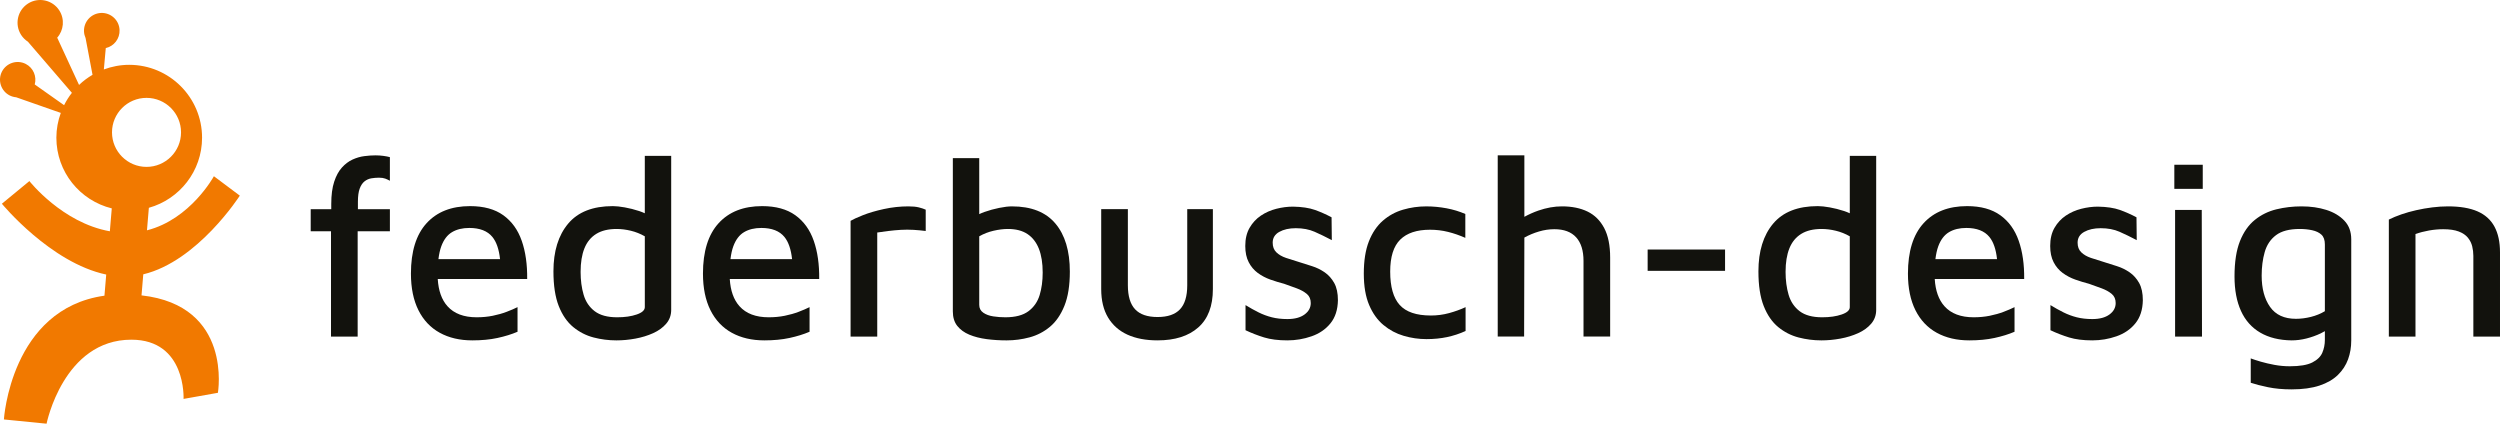
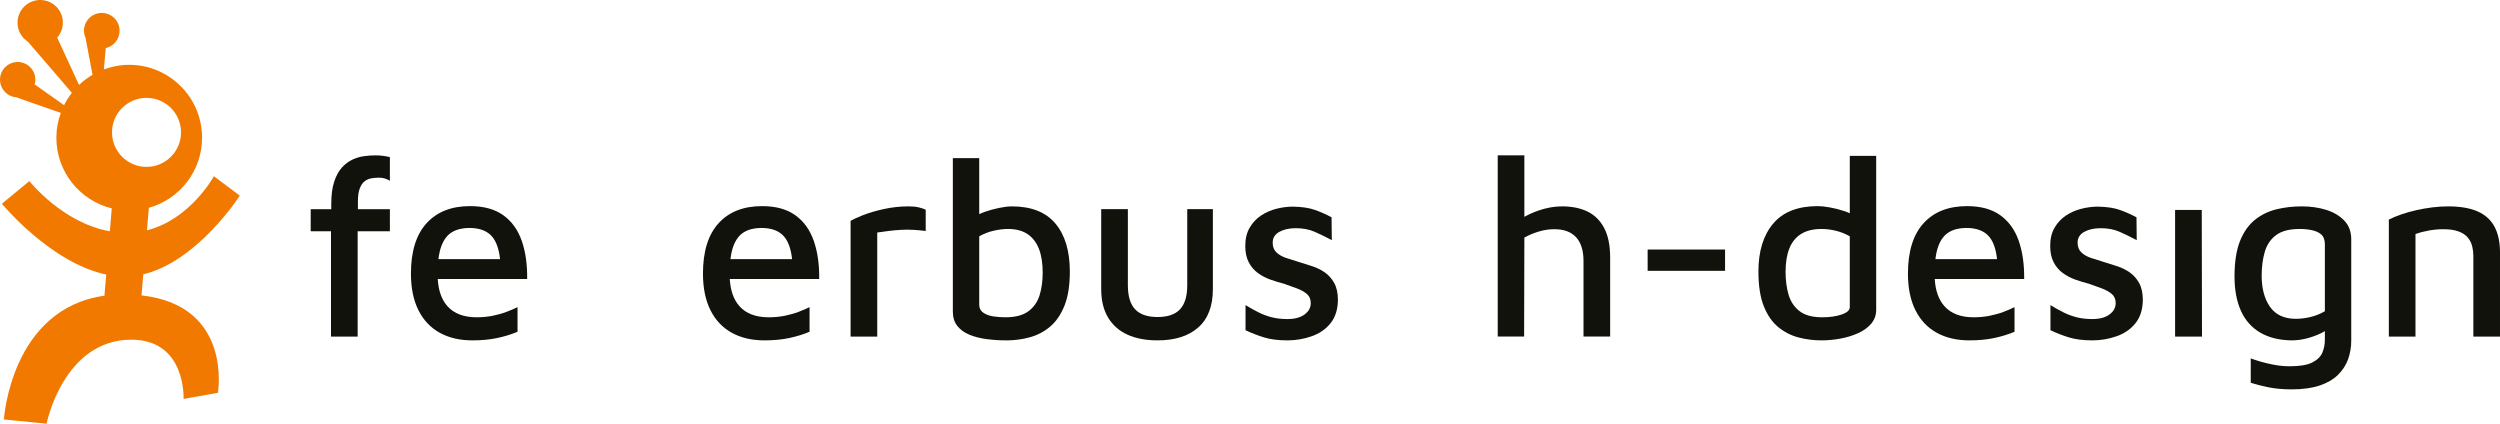
<svg xmlns="http://www.w3.org/2000/svg" id="Ebene_1" viewBox="0 0 501.778 85.039">
  <path d="m75.401,31.181c-.713,0-1.468.052-2.266.155-.799.099-1.586.329-2.369.685-.782.357-1.495.893-2.139,1.606-.647.713-1.164,1.664-1.553,2.852-.392,1.191-.586,2.684-.586,4.483v1.02h-4.126v4.43h4.074v21.143h5.351v-21.143h6.47v-4.43h-6.42v-1.479c0-1.119.119-2.004.357-2.648.238-.644.561-1.128.967-1.451.409-.323.868-.528,1.376-.614.509-.083,1.02-.127,1.528-.127s.926.061,1.249.18c.321.119.636.263.942.434v-4.74c-.376-.102-.815-.185-1.327-.254-.509-.066-1.017-.102-1.528-.102Z" fill="#12120d" stroke-width="0" />
  <path d="m104.714,48.324c-.763-2.192-1.995-3.897-3.692-5.121-1.7-1.222-3.924-1.832-6.674-1.832-3.737,0-6.647,1.144-8.736,3.438-2.089,2.291-3.134,5.663-3.134,10.112,0,2.885.503,5.331,1.503,7.335,1.003,2.004,2.429,3.515,4.281,4.533,1.849,1.02,4.032,1.528,6.545,1.528,1.868,0,3.549-.16,5.044-.484,1.492-.323,2.836-.738,4.024-1.246v-4.942c-.611.304-1.343.619-2.192.942-.848.323-1.774.586-2.775.788-1.003.205-2.081.307-3.236.307-2.581,0-4.532-.738-5.856-2.216-1.164-1.294-1.814-3.121-1.957-5.475h17.95c.033-2.921-.329-5.478-1.094-7.667Zm-13.984-1.733c.951-.561,2.106-.84,3.466-.84,2.106,0,3.651.602,4.635,1.807.815,1.001,1.324,2.491,1.534,4.458h-12.369c.123-.995.309-1.859.571-2.573.492-1.34,1.213-2.291,2.164-2.852Z" fill="#12120d" stroke-width="0" />
-   <path d="m129.421,42.808c-.35-.162-.719-.313-1.119-.445-.987-.323-1.954-.569-2.905-.738-.951-.169-1.749-.254-2.393-.254-4.01,0-6.998,1.172-8.966,3.516-1.971,2.341-2.957,5.536-2.957,9.576,0,2.852.359,5.179,1.072,6.978.713,1.799,1.68,3.2,2.902,4.204,1.224,1,2.581,1.697,4.076,2.087,1.492.39,3.021.586,4.585.586,1.255,0,2.529-.119,3.819-.357s2.479-.602,3.565-1.094c1.086-.492,1.962-1.128,2.625-1.91.661-.782.992-1.7.992-2.753v-30.921h-5.298v11.524Zm0,18.838c0,.611-.544,1.103-1.631,1.476-1.086.376-2.393.561-3.922.561-1.935,0-3.438-.409-4.508-1.222-1.07-.815-1.81-1.912-2.216-3.286-.409-1.376-.611-2.913-.611-4.61,0-1.868.254-3.441.763-4.712.511-1.274,1.299-2.241,2.369-2.905,1.07-.663,2.438-.992,4.101-.992.918,0,1.868.119,2.852.357.987.238,1.918.611,2.802,1.119v14.214Z" fill="#12120d" stroke-width="0" />
  <path d="m163.327,48.324c-.763-2.192-1.995-3.897-3.692-5.121-1.7-1.222-3.924-1.832-6.674-1.832-3.737,0-6.647,1.144-8.736,3.438-2.089,2.291-3.134,5.663-3.134,10.112,0,2.885.503,5.331,1.503,7.335,1.003,2.004,2.429,3.515,4.281,4.533,1.849,1.02,4.032,1.528,6.544,1.528,1.868,0,3.549-.16,5.044-.484,1.492-.323,2.836-.738,4.024-1.246v-4.942c-.611.304-1.343.619-2.192.942-.849.323-1.774.586-2.775.788-1.003.205-2.081.307-3.236.307-2.581,0-4.533-.738-5.856-2.216-1.164-1.294-1.814-3.121-1.957-5.475h17.95c.033-2.921-.329-5.478-1.094-7.667Zm-13.984-1.733c.951-.561,2.106-.84,3.466-.84,2.106,0,3.651.602,4.635,1.807.815,1.001,1.324,2.491,1.534,4.458h-12.369c.123-.995.309-1.859.571-2.573.492-1.34,1.213-2.291,2.164-2.852Z" fill="#12120d" stroke-width="0" />
  <path d="m182.338,41.421c-1.664,0-3.311.18-4.942.536-1.631.357-3.04.771-4.229,1.246-1.188.475-2.004.851-2.446,1.122v23.229h5.351v-20.885c.677-.102,1.426-.205,2.241-.307.813-.102,1.644-.177,2.496-.229.848-.05,1.697-.05,2.545,0,.849.053,1.664.127,2.446.229v-4.278c-.373-.171-.832-.323-1.376-.459-.542-.135-1.238-.204-2.087-.204Z" fill="#12120d" stroke-width="0" />
  <path d="m203.116,41.421c-.713,0-1.573.102-2.573.307-1.003.202-1.987.475-2.954.815-.375.132-.718.28-1.045.436v-11.237h-5.298v30.769c0,1.188.299,2.156.893,2.905.594.746,1.401,1.332,2.418,1.758,1.02.423,2.175.719,3.466.89,1.291.169,2.631.254,4.024.254,1.562,0,3.098-.202,4.61-.611,1.512-.406,2.869-1.111,4.074-2.114,1.205-1,2.175-2.402,2.905-4.204.73-1.799,1.094-4.09,1.094-6.876,0-4.143-.967-7.36-2.902-9.654-1.937-2.291-4.839-3.438-8.711-3.438Zm5.552,17.804c-.406,1.343-1.155,2.421-2.241,3.236-1.086.813-2.631,1.222-4.635,1.222-.815,0-1.622-.058-2.421-.18-.799-.119-1.47-.362-2.012-.738-.544-.373-.815-.898-.815-1.578v-13.755c.884-.508,1.843-.882,2.88-1.119,1.034-.238,1.993-.357,2.877-.357,1.595,0,2.905.34,3.922,1.017,1.02.68,1.783,1.664,2.294,2.954.508,1.291.763,2.888.763,4.79,0,1.664-.205,3.167-.611,4.508Z" fill="#12120d" stroke-width="0" />
  <path d="m238.293,57.262c0,2.175-.481,3.781-1.448,4.814-.967,1.036-2.471,1.553-4.51,1.553s-3.538-.517-4.508-1.553c-.967-1.034-1.451-2.639-1.451-4.814v-15.281h-5.351v16.046c0,2.275.459,4.176,1.376,5.704.918,1.528,2.216,2.675,3.897,3.441,1.68.763,3.692,1.144,6.036,1.144,3.499,0,6.224-.865,8.175-2.598,1.957-1.73,2.93-4.295,2.93-7.691v-16.046h-5.146v15.281Z" fill="#12120d" stroke-width="0" />
  <path d="m265.883,54.665c-.782-.542-1.631-.959-2.545-1.246-.918-.287-1.802-.569-2.65-.84-.918-.271-1.774-.544-2.573-.815-.799-.271-1.443-.644-1.935-1.122-.492-.475-.738-1.119-.738-1.935,0-.951.439-1.672,1.324-2.164.882-.492,1.987-.741,3.311-.741,1.426,0,2.681.238,3.77.713,1.086.478,2.241,1.036,3.463,1.683l-.05-4.585c-1.089-.578-2.2-1.07-3.339-1.479-1.136-.406-2.606-.627-4.405-.661-1.086,0-2.2.144-3.336.431-1.139.29-2.175.749-3.109,1.376-.934.627-1.689,1.443-2.266,2.446-.578,1-.865,2.214-.865,3.643,0,1.291.229,2.377.688,3.258.459.884,1.07,1.606,1.832,2.167.766.558,1.606,1,2.523,1.324.915.323,1.832.603,2.75.84.882.304,1.733.611,2.548.918.815.304,1.484.68,2.012,1.119.525.442.788,1.053.788,1.835,0,.918-.415,1.68-1.246,2.291-.832.611-1.979.918-3.438.918-1.155,0-2.2-.119-3.134-.357s-1.827-.569-2.675-.995c-.849-.423-1.714-.906-2.598-1.451v5.044c1.224.578,2.471,1.061,3.745,1.451,1.274.39,2.827.586,4.662.586,1.664,0,3.275-.271,4.839-.815,1.562-.542,2.827-1.407,3.795-2.598.967-1.188,1.468-2.733,1.503-4.635,0-1.426-.249-2.581-.741-3.463-.492-.884-1.128-1.597-1.91-2.142Z" fill="#12120d" stroke-width="0" />
-   <path d="m287.178,63.326c-2.888,0-4.966-.705-6.24-2.114-1.274-1.409-1.91-3.643-1.91-6.699,0-2.954.669-5.094,2.012-6.417,1.34-1.327,3.336-1.987,5.983-1.987,1.257,0,2.462.144,3.618.434,1.155.287,2.31.685,3.466,1.197v-4.79c-1.155-.509-2.413-.89-3.77-1.147-1.36-.254-2.719-.381-4.076-.381-1.597,0-3.151.221-4.662.663-1.509.442-2.86,1.18-4.049,2.216-1.188,1.036-2.123,2.418-2.802,4.151-.68,1.73-1.017,3.889-1.017,6.47,0,2.512.357,4.61,1.07,6.29.713,1.68,1.672,3.023,2.877,4.024,1.205,1.003,2.556,1.725,4.052,2.164,1.492.442,3.021.663,4.582.663,1.462,0,2.836-.135,4.126-.406,1.291-.274,2.532-.68,3.72-1.224v-4.787c-1.02.475-2.123.873-3.311,1.197s-2.413.484-3.667.484Z" fill="#12120d" stroke-width="0" />
-   <path d="m318.643,42.465c-1.426-.696-3.142-1.045-5.146-1.045-1.528,0-3.098.282-4.712.84-.999.348-1.938.772-2.827,1.257v-12.337h-5.348v36.373h5.298l.05-19.868c.918-.508,1.893-.918,2.93-1.222,1.036-.307,2.065-.459,3.082-.459,1.937,0,3.397.544,4.38,1.631.987,1.086,1.479,2.667,1.479,4.737v15.181h5.348v-15.844c0-2.443-.398-4.422-1.197-5.934-.799-1.512-1.91-2.615-3.336-3.311Z" fill="#12120d" stroke-width="0" />
+   <path d="m318.643,42.465c-1.426-.696-3.142-1.045-5.146-1.045-1.528,0-3.098.282-4.712.84-.999.348-1.938.772-2.827,1.257v-12.337h-5.348v36.373h5.298l.05-19.868c.918-.508,1.893-.918,2.93-1.222,1.036-.307,2.065-.459,3.082-.459,1.937,0,3.397.544,4.38,1.631.987,1.086,1.479,2.667,1.479,4.737v15.181h5.348v-15.844c0-2.443-.398-4.422-1.197-5.934-.799-1.512-1.91-2.615-3.336-3.311" fill="#12120d" stroke-width="0" />
  <rect x="330.701" y="50.082" width="15.538" height="4.278" fill="#12120d" stroke-width="0" />
  <path d="m371.272,42.808c-.35-.162-.719-.313-1.119-.445-.987-.323-1.954-.569-2.905-.738-.951-.169-1.749-.254-2.393-.254-4.007,0-6.998,1.172-8.966,3.516-1.971,2.341-2.954,5.536-2.954,9.576,0,2.852.357,5.179,1.07,6.978.713,1.799,1.68,3.2,2.902,4.204,1.224,1,2.581,1.697,4.077,2.087,1.495.39,3.023.586,4.585.586,1.255,0,2.529-.119,3.819-.357s2.479-.602,3.568-1.094c1.086-.492,1.96-1.128,2.623-1.91.661-.782.992-1.7.992-2.753v-30.921h-5.298v11.524Zm0,18.838c0,.611-.542,1.103-1.631,1.476-1.086.376-2.393.561-3.922.561-1.935,0-3.438-.409-4.508-1.222-1.07-.815-1.807-1.912-2.216-3.286-.406-1.376-.611-2.913-.611-4.61,0-1.868.254-3.441.763-4.712.511-1.274,1.299-2.241,2.371-2.905,1.07-.663,2.435-.992,4.099-.992.918,0,1.868.119,2.852.357.987.238,1.921.611,2.802,1.119v14.214Z" fill="#12120d" stroke-width="0" />
  <path d="m405.178,48.324c-.763-2.192-1.995-3.897-3.692-5.121-1.7-1.222-3.922-1.832-6.674-1.832-3.734,0-6.647,1.144-8.736,3.438-2.087,2.291-3.131,5.663-3.131,10.112,0,2.885.5,5.331,1.501,7.335,1.003,2.004,2.429,3.515,4.281,4.533,1.849,1.02,4.032,1.528,6.544,1.528,1.868,0,3.549-.16,5.044-.484s2.836-.738,4.024-1.246v-4.942c-.611.304-1.34.619-2.189.942-.851.323-1.777.586-2.778.788-1.003.205-2.081.307-3.234.307-2.581,0-4.535-.738-5.859-2.216-1.161-1.294-1.814-3.121-1.957-5.475h17.953c.033-2.921-.332-5.478-1.097-7.667Zm-13.982-1.733c.951-.561,2.103-.84,3.463-.84,2.106,0,3.651.602,4.635,1.807.818,1.001,1.325,2.491,1.534,4.458h-12.37c.123-.995.309-1.859.571-2.573.492-1.34,1.216-2.291,2.167-2.852Z" fill="#12120d" stroke-width="0" />
  <path d="m427.439,54.665c-.782-.542-1.631-.959-2.545-1.246-.918-.287-1.802-.569-2.65-.84-.918-.271-1.774-.544-2.573-.815-.799-.271-1.443-.644-1.935-1.122-.492-.475-.738-1.119-.738-1.935,0-.951.439-1.672,1.324-2.164.882-.492,1.987-.741,3.311-.741,1.426,0,2.681.238,3.77.713,1.086.478,2.241,1.036,3.463,1.683l-.05-4.585c-1.089-.578-2.2-1.07-3.339-1.479-1.136-.406-2.606-.627-4.405-.661-1.086,0-2.2.144-3.336.431-1.139.29-2.175.749-3.109,1.376-.934.627-1.689,1.443-2.266,2.446-.578,1-.865,2.214-.865,3.643,0,1.291.229,2.377.688,3.258.459.884,1.07,1.606,1.832,2.167.766.558,1.606,1,2.523,1.324.915.323,1.832.603,2.75.84.882.304,1.733.611,2.548.918.815.304,1.484.68,2.012,1.119.525.442.788,1.053.788,1.835,0,.918-.415,1.68-1.246,2.291-.832.611-1.979.918-3.438.918-1.155,0-2.2-.119-3.134-.357-.934-.238-1.827-.569-2.675-.995-.849-.423-1.714-.906-2.598-1.451v5.044c1.224.578,2.471,1.061,3.745,1.451,1.274.39,2.827.586,4.662.586,1.664,0,3.275-.271,4.839-.815,1.562-.542,2.827-1.407,3.795-2.598.967-1.188,1.468-2.733,1.503-4.635,0-1.426-.249-2.581-.741-3.463-.492-.884-1.128-1.597-1.91-2.142Z" fill="#12120d" stroke-width="0" />
-   <rect x="436.413" y="33.066" width="5.704" height="4.839" fill="#12120d" stroke-width="0" />
  <polygon points="436.565 42.134 436.565 67.555 441.966 67.555 441.916 42.134 436.565 42.134" fill="#12120d" stroke-width="0" />
  <path d="m466.93,42.134c-1.495-.475-3.159-.713-4.991-.713-1.733,0-3.405.196-5.019.586-1.614.392-3.057,1.094-4.328,2.114-1.274,1.02-2.277,2.446-3.007,4.278-.73,1.835-1.094,4.195-1.094,7.081,0,2.72.431,5.027,1.299,6.929.865,1.901,2.156,3.355,3.872,4.356,1.714,1,3.811,1.52,6.29,1.553.984,0,1.979-.127,2.979-.381,1.003-.254,1.954-.594,2.852-1.02.306-.143.571-.299.843-.453v1.752c0,.918-.171,1.774-.511,2.573-.34.799-1.012,1.451-2.012,1.962-1,.508-2.504.763-4.508.763-1.053,0-2.081-.094-3.082-.279-1.003-.188-1.91-.401-2.725-.636-.815-.24-1.495-.459-2.04-.663v4.889c.918.307,2.073.602,3.466.893,1.39.287,2.971.434,4.737.434,2.208,0,4.074-.257,5.602-.766,1.528-.509,2.761-1.222,3.695-2.139.934-.918,1.611-1.962,2.037-3.134.426-1.172.636-2.435.636-3.795v-20.275c0-1.528-.456-2.775-1.374-3.742-.918-.97-2.122-1.691-3.618-2.167Zm-3.106,21.471c-1.02.254-2.02.384-3.007.384-2.344,0-4.074-.799-5.196-2.396-1.119-1.595-1.68-3.684-1.68-6.265,0-1.733.205-3.311.611-4.737.409-1.426,1.164-2.556,2.266-3.388,1.105-.832,2.692-1.246,4.765-1.246.882,0,1.714.083,2.496.254.779.169,1.401.467,1.86.89.459.426.688,1.081.688,1.962v13.399c-.851.509-1.785.89-2.802,1.144Z" fill="#12120d" stroke-width="0" />
  <path d="m500.659,45.47c-.749-1.374-1.885-2.393-3.413-3.054-1.528-.663-3.499-.995-5.909-.995-1.02,0-2.073.069-3.159.204-1.089.135-2.158.323-3.209.561-1.053.238-2.048.517-2.982.84s-1.774.672-2.521,1.045v23.483h5.348v-20.581c.849-.304,1.758-.542,2.725-.713.97-.169,1.913-.254,2.827-.254,1.291,0,2.335.152,3.134.459.799.304,1.409.721,1.835,1.246.423.528.713,1.105.865,1.733.152.63.229,1.266.229,1.91v16.201h5.348v-16.914c0-2.07-.373-3.795-1.119-5.171Z" fill="#12120d" stroke-width="0" />
  <path d="m28.405,59.287l.352-4.225c10.938-2.616,19.376-15.795,19.376-15.795l-5.201-3.897s-4.695,8.644-13.434,10.859l.38-4.52c6.157-1.724,10.679-7.363,10.679-14.072,0-8.078-6.55-14.626-14.627-14.626-1.791,0-3.499.339-5.087.93l.387-4.29c1.657-.379,2.85-1.897,2.766-3.655-.092-1.97-1.77-3.49-3.742-3.395-1.968.097-3.488,1.769-3.394,3.744.027.46.138.897.315,1.296l1.339,7.081.056.292c-.98.575-1.889,1.255-2.705,2.035l-1.478-3.195-2.906-6.291c1.313-1.488,1.542-3.721.416-5.474C10.541-.024,7.718-.635,5.606.723c-2.111,1.363-2.721,4.18-1.361,6.294.364.559.827,1.009,1.354,1.351l6.173,7.172,2.659,3.092c-.603.767-1.128,1.596-1.566,2.478l-1.773-1.25-4.121-2.91c.442-1.591-.274-3.331-1.798-4.115-1.744-.895-3.883-.208-4.783,1.535-.892,1.738-.203,3.879,1.534,4.778.424.215.873.339,1.322.376l6.794,2.381,2.163.755c-.564,1.556-.889,3.226-.889,4.978,0,6.871,4.739,12.617,11.12,14.187l-.387,4.596c-9.576-1.704-16.147-10.078-16.147-10.078L.378,40.892s9.753,11.857,20.942,14.213l-.355,4.242C2.151,61.988.783,84.189.783,84.189l8.563.85s3.376-16.859,17.018-16.859c11.047,0,10.478,11.886,10.478,11.886l6.893-1.225s3.027-17.507-15.33-19.555Zm-5.925-32.719c0-3.824,3.102-6.924,6.928-6.924s6.928,3.1,6.928,6.924-3.108,6.928-6.928,6.928-6.928-3.099-6.928-6.928Z" fill="#f17900" stroke-width="0" />
</svg>